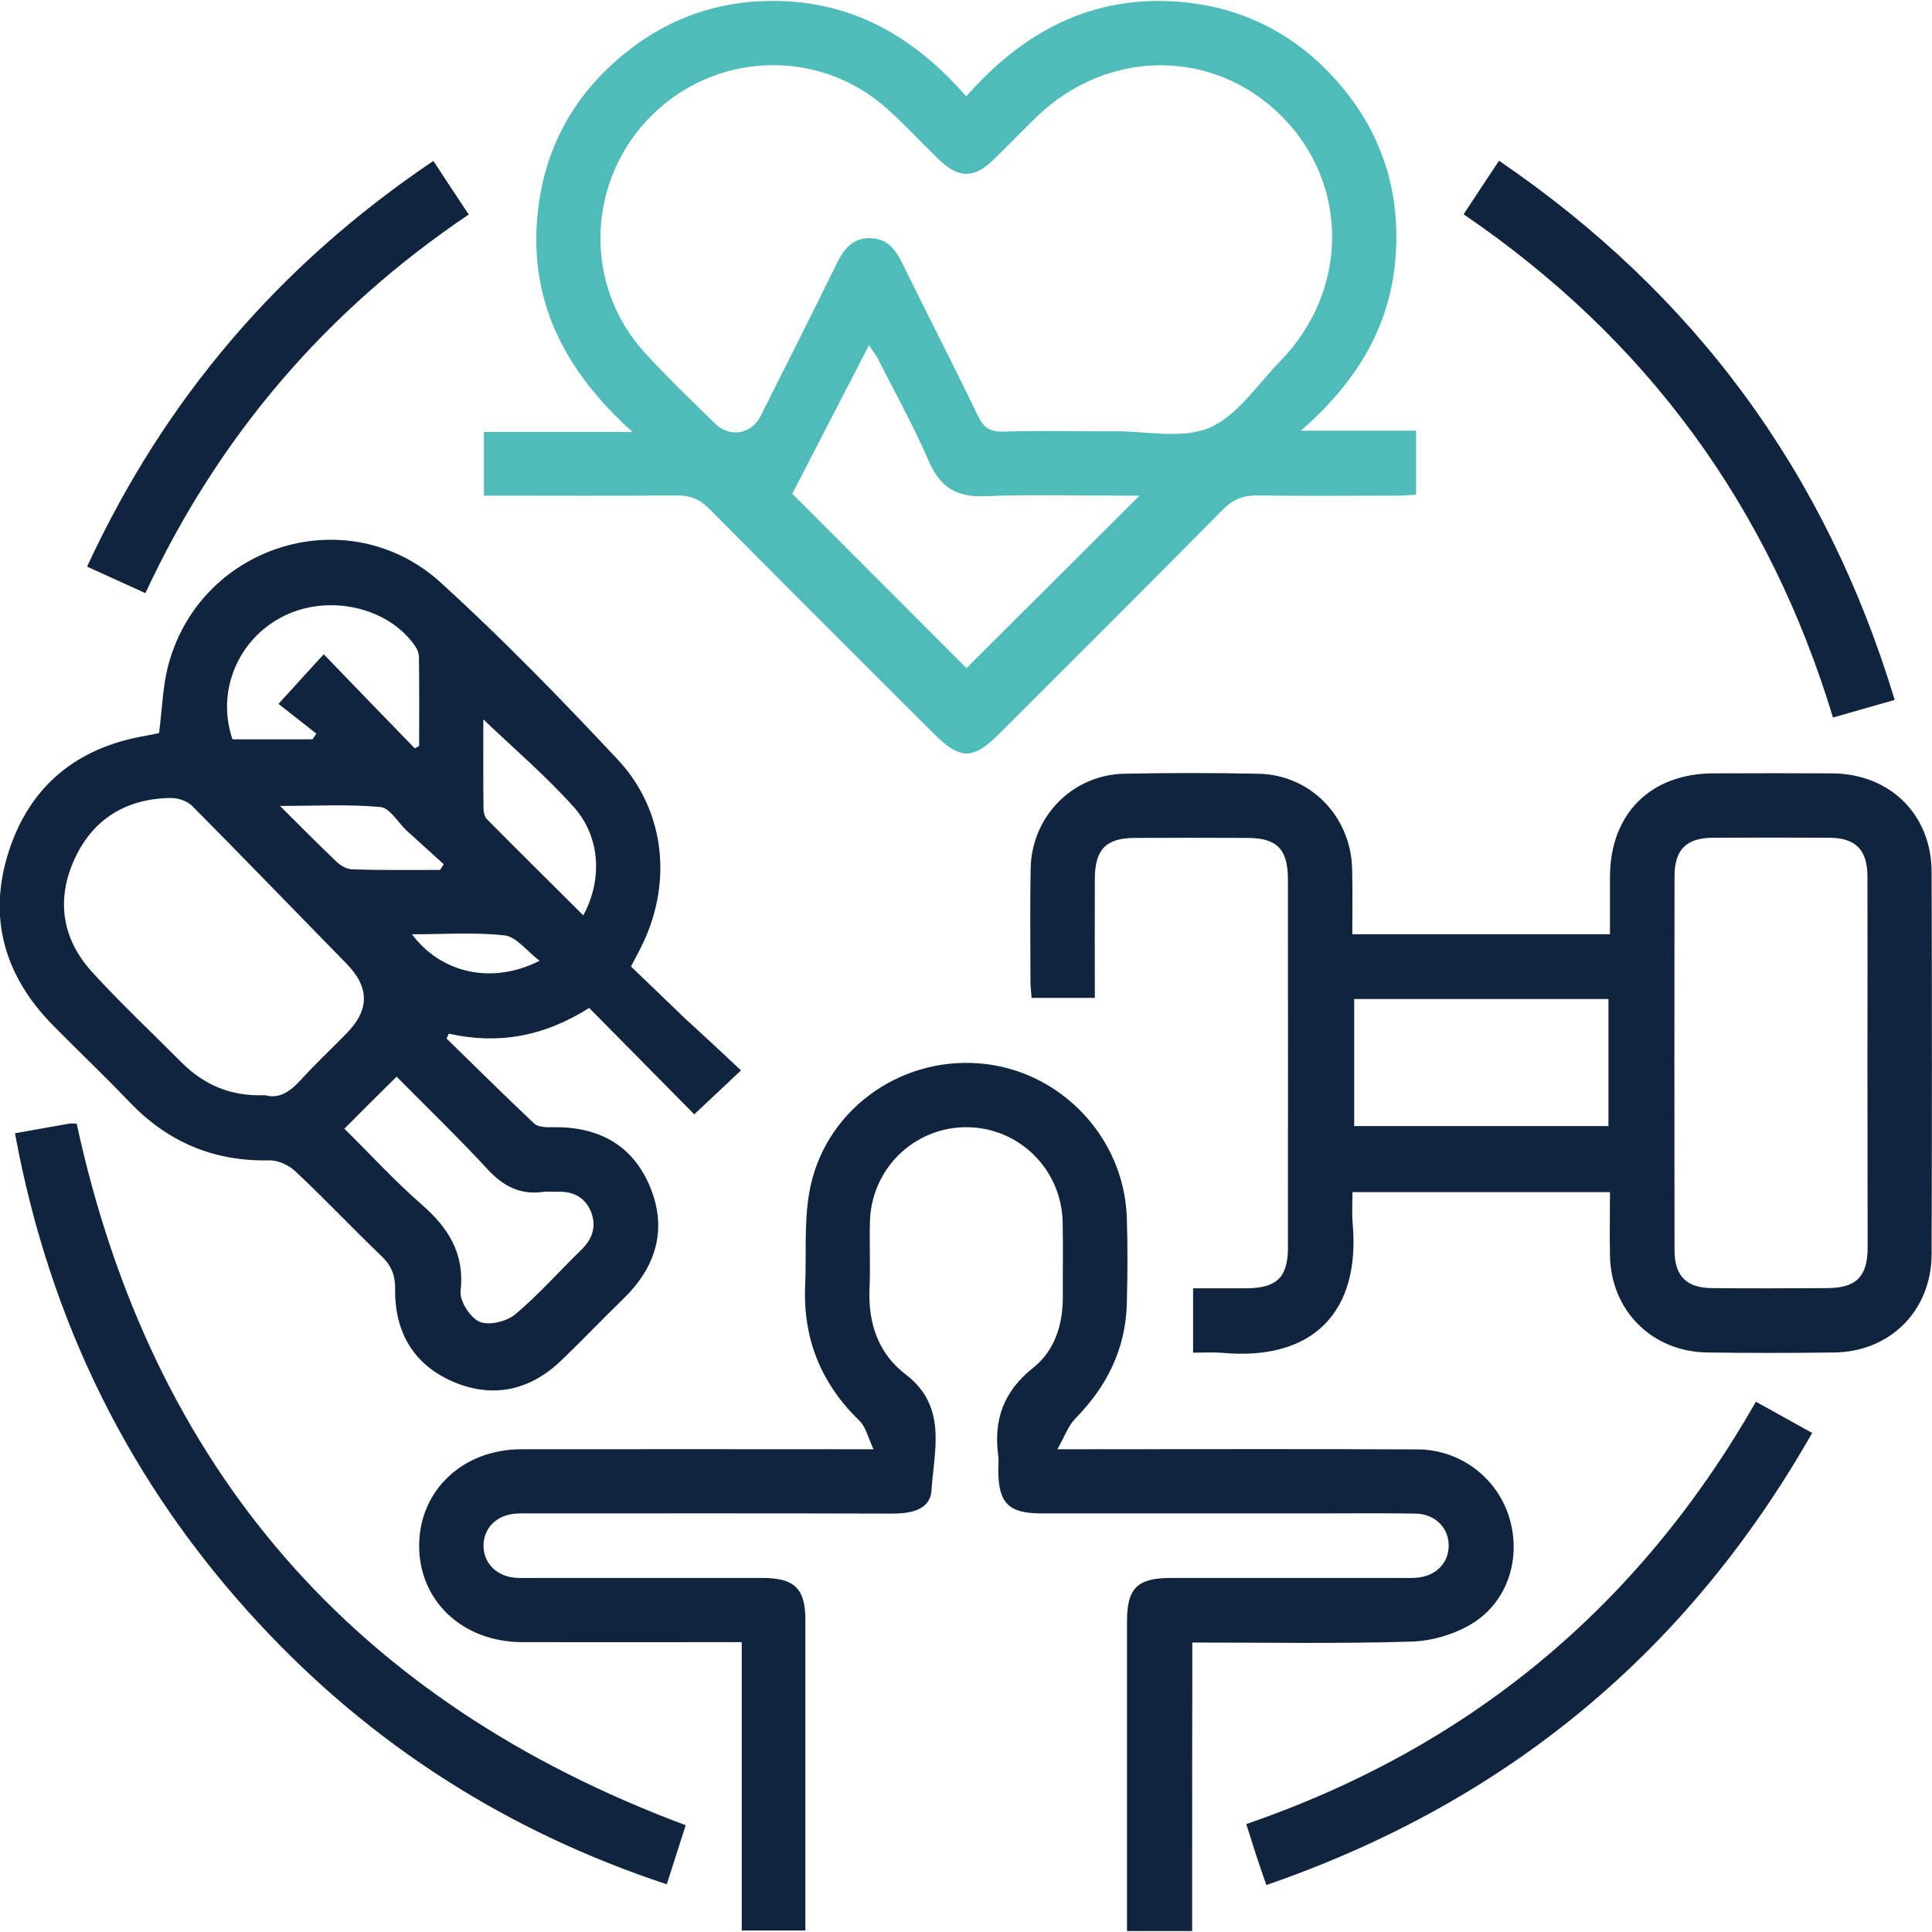
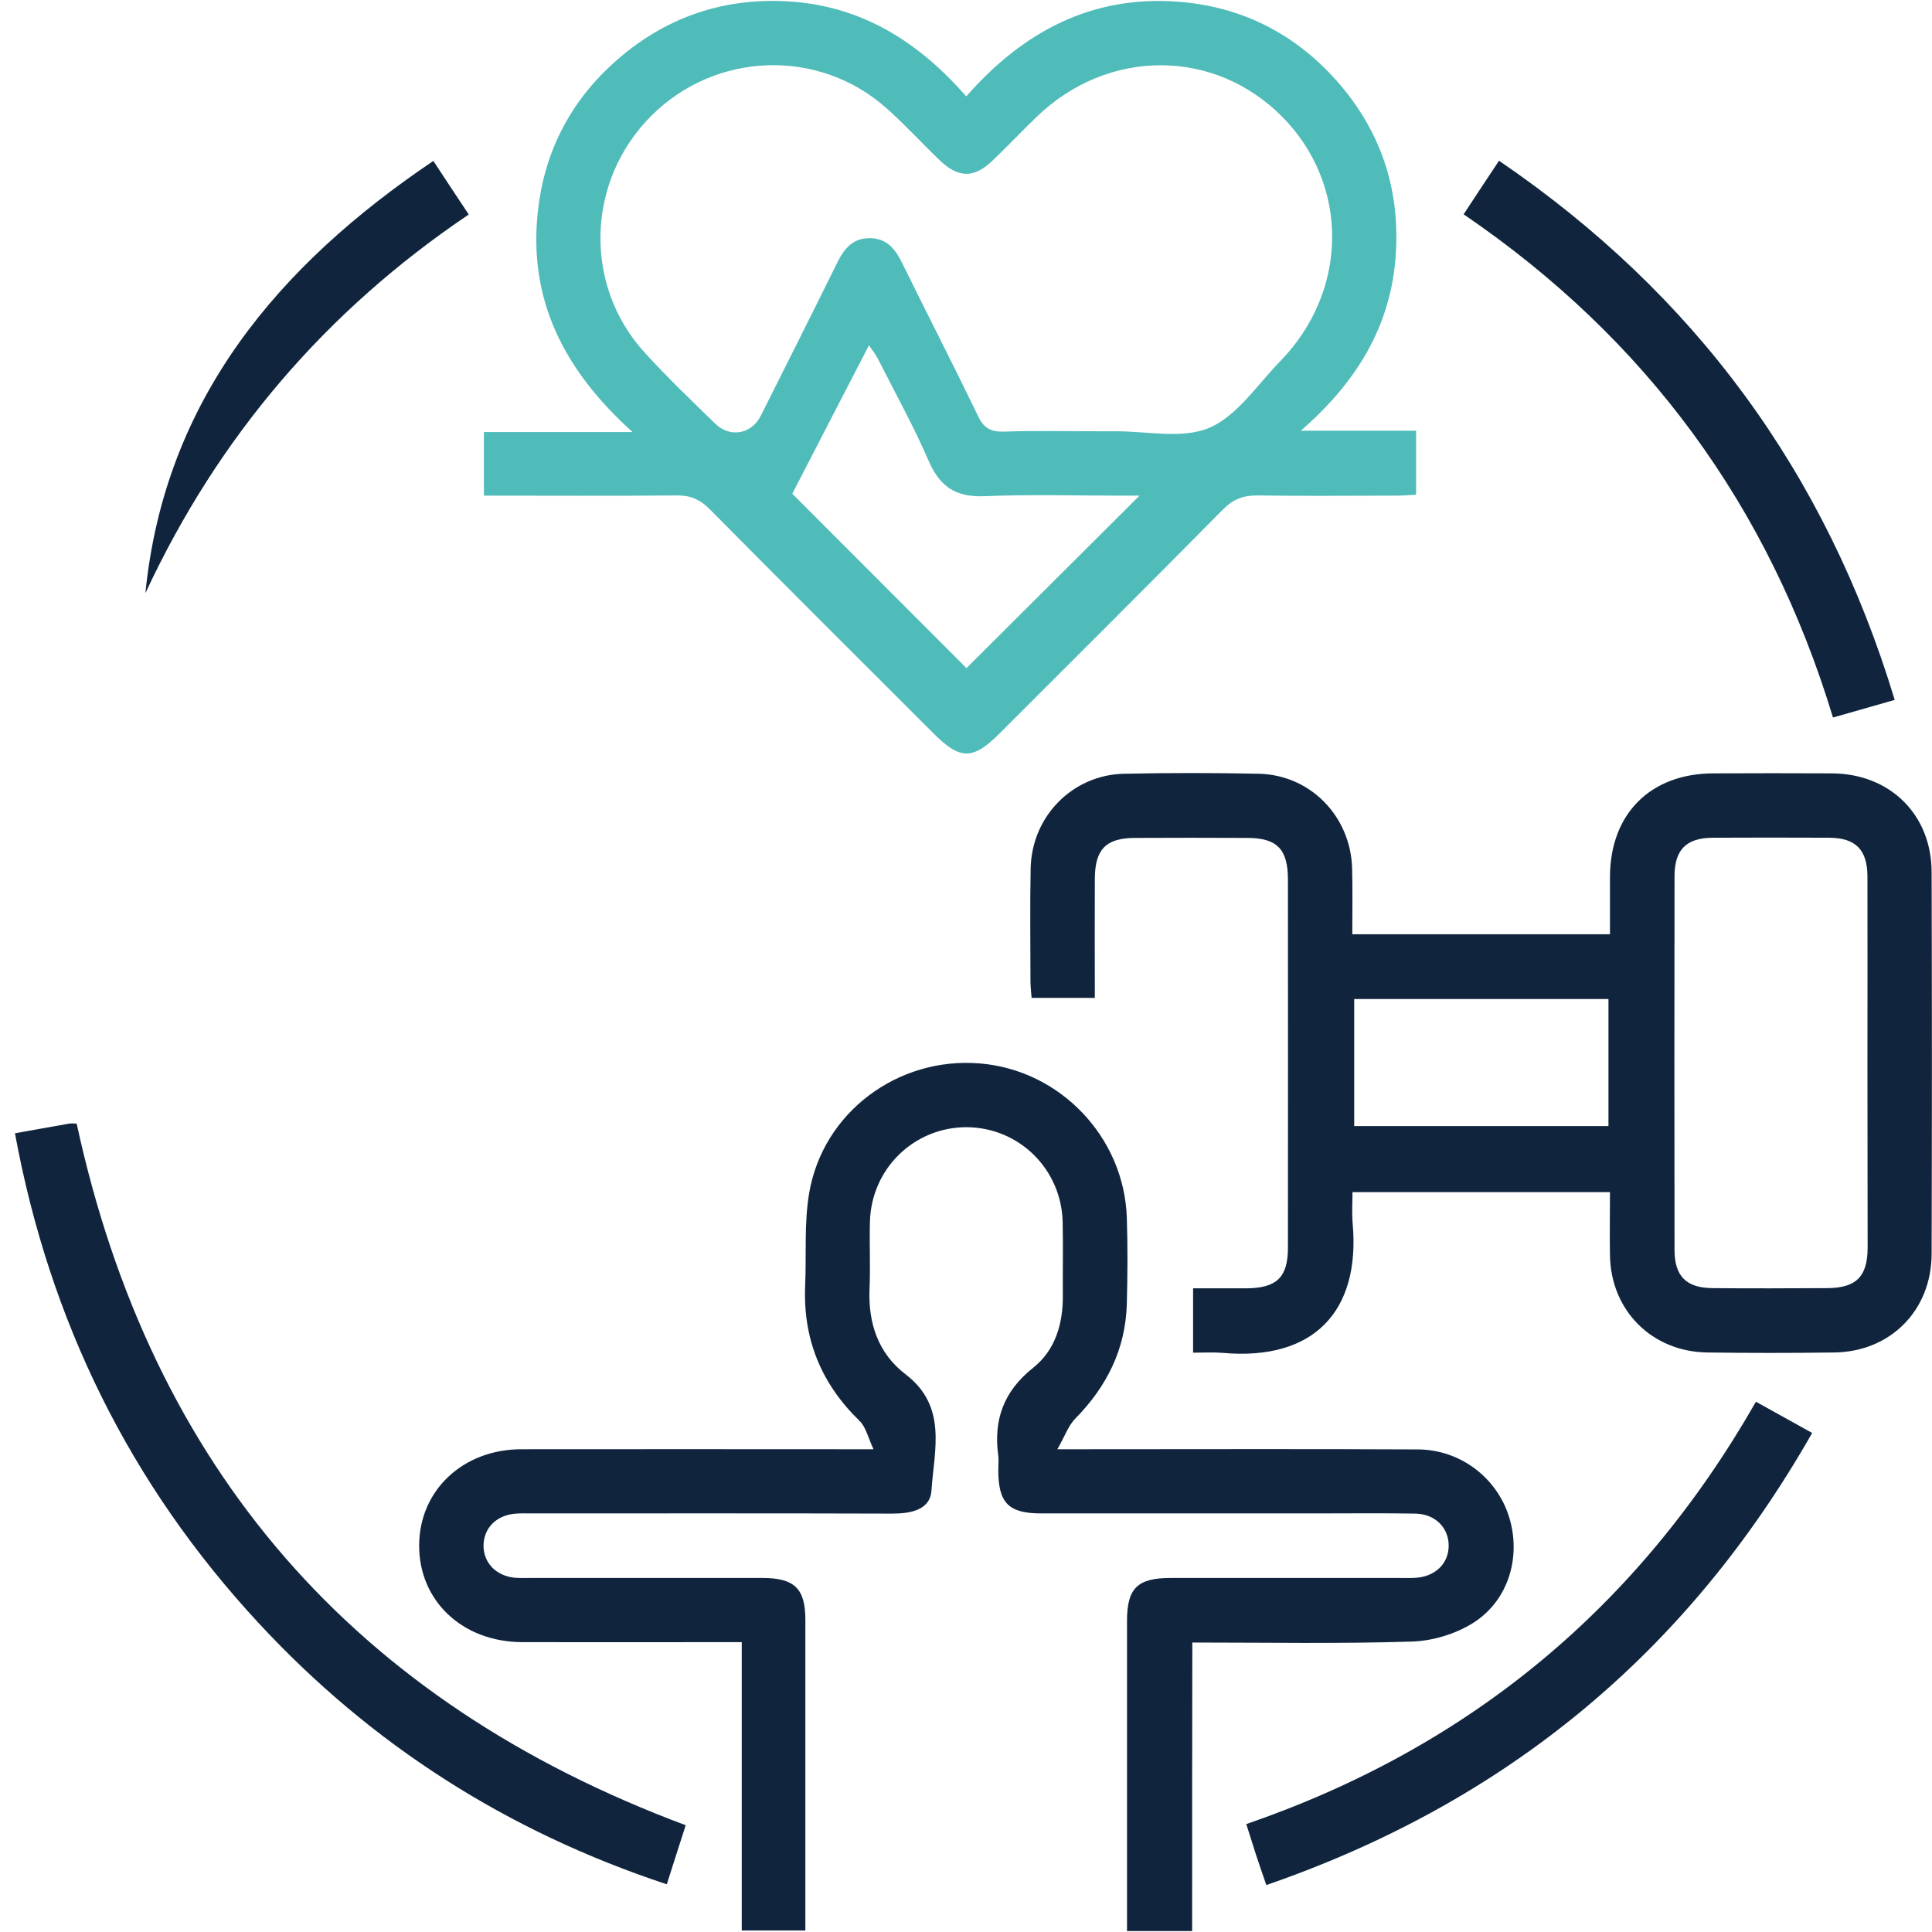
<svg xmlns="http://www.w3.org/2000/svg" version="1.1" id="Layer_1" x="0px" y="0px" viewBox="0 0 1020.5 1020.5" style="enable-background:new 0 0 1020.5 1020.5;" xml:space="preserve">
  <style type="text/css">
	.st0{fill:#10253D;}
	.st1{fill:#50BCBA;}
</style>
  <g>
-     <path class="st0" d="M391.4,565.4c-9.2,8.7-16.9,15.9-24.7,23.2c-18.1-18.4-36.9-37.3-55.5-56.2c-24.3,15.4-48.4,19.3-74.2,13.6   c-0.4,0.9-0.7,1.7-1.1,2.6c15.4,15,30.6,30.1,46.2,44.8c2.1,2,6.5,2.1,9.9,2c24-0.4,42.3,9.3,51.5,31.8   c9.1,22.4,2.9,42.2-14.3,58.9c-10.9,10.6-21.4,21.6-32.4,32.2c-16.3,15.8-35.6,20.5-56.6,11.9c-21.5-8.9-31.8-26.3-31.5-49.4   c0.1-7.4-2.1-12.5-7.4-17.5c-15.3-14.7-29.9-30.2-45.4-44.7c-3.4-3.2-9.1-5.8-13.6-5.7c-29.4,0.7-53.8-9.7-74-30.9   c-13.2-13.8-27.1-27-40.5-40.6c-25.5-26-34.4-56.8-23.2-91.6c11.2-34.7,36-54.9,72-61.1c2.7-0.5,5.5-1.1,7.4-1.5   c1.7-12.7,1.9-25.3,5.2-37c17.7-63.2,95.4-86.5,143.8-42.3c32.4,29.5,63.1,61.1,93.1,93.1c25.7,27.3,29.3,66.5,12.2,99.9   c-1.4,2.8-2.9,5.6-5,9.6c9.6,9.2,19.2,18.5,28.9,27.8C371.9,547.1,381.4,556,391.4,565.4z M140,578.5c7.5,2.1,13.4-2,19-8.2   c7.6-8.4,15.9-16.1,23.8-24.2c12.5-12.6,12.5-24.5,0.3-37c-27.2-27.8-54.2-55.8-81.6-83.4c-2.6-2.6-7.4-4.2-11.2-4.2   c-23.3,0.3-41,10.8-50.8,32c-10,21.6-6.8,42.5,9.3,60.1c15,16.4,31.3,31.7,47,47.5C107.8,573.1,121.9,579.2,140,578.5z    M181.9,596.2c14,13.8,26.7,27.7,40.8,40c14.2,12.4,22.8,25.9,20.6,45.8c-0.6,5.2,5.1,14.1,10.1,16.2c5,2.1,14.3-0.2,18.8-4   c12.4-10.4,23.2-22.7,34.9-34.1c6-5.8,8.1-12.6,5-20.2c-3.2-7.7-9.7-10.8-18-10.4c-2.5,0.1-5-0.3-7.4,0.1c-11.9,1.6-20.8-3-29-11.8   c-15.5-16.8-32-32.7-48.2-49.1C199.8,578.2,191.4,586.7,181.9,596.2z M219.1,395.3c0.8-0.4,1.5-0.8,2.3-1.3   c0-15.5,0.1-31.1-0.1-46.6c0-2-0.7-4.2-1.8-5.8c-14-20.8-45.6-28.1-69.6-16.2c-24.2,12-35.8,39.8-27.1,65.1c14.1,0,28.2,0,42.3,0   c0.7-1,1.3-2,2-3c-7.2-5.7-14.4-11.3-20-15.7c8.4-9.3,15.7-17.2,23.9-26.2C187.2,362.4,203.1,378.8,219.1,395.3z M255.3,380   c0,15.9-0.1,31.4,0.1,46.9c0,2,0.5,4.5,1.8,5.8c16.8,17,33.8,33.7,50.9,50.8c10.2-18.7,9.1-41.5-5.1-57.3   C288.5,410,271.8,395.7,255.3,380z M232.5,459.5c0.6-1,1.3-2,1.9-3c-6.5-5.9-13.1-11.8-19.5-17.7c-4.7-4.3-8.9-12-13.9-12.5   c-16.8-1.6-33.8-0.6-53.1-0.6c11.4,11.3,20.5,20.6,30,29.6c2.1,2,5.3,3.8,8.1,3.9C201.4,459.7,217,459.5,232.5,459.5z M285,507.5   c-6.9-5.3-12.3-12.7-18.4-13.4c-15.9-1.8-32.1-0.6-49-0.6C233.1,514.2,260,520.2,285,507.5z" />
    <path class="st1" d="M255.6,261.8c0-11.9,0-22.1,0-33.6c25,0,49.9,0,78.5,0c-36.4-32.8-55.1-70-50-116.5   c3.3-30.7,16.5-56.9,39.3-77.8C350.7,8.9,383.2-2.1,420,1c36.8,3.2,65.8,21.8,90.4,49.9c30.2-34.4,66.4-53.4,111.8-50   c31.1,2.3,58.1,14.9,79.9,37.5c25.9,27,37.8,59.5,35.1,96.8c-2.6,36.8-20.3,66.4-50.1,92.3c22.1,0,41.2,0,60.9,0   c0,11.8,0,22.3,0,33.8c-3.4,0.2-6.8,0.5-10.2,0.5c-24.4,0-48.9,0.3-73.3-0.1c-7.6-0.1-13.1,1.9-18.6,7.5   c-39.1,39.6-78.5,78.8-117.8,118.1c-14.3,14.3-20.9,14.3-35.3-0.2c-39.3-39.3-78.7-78.5-117.8-118c-5.1-5.2-10.2-7.5-17.5-7.4   C323.7,262,290.1,261.8,255.6,261.8z M579.8,227.8c2.8,0,5.7,0,8.5,0c17-0.2,35.9,4.3,50.4-1.8c14.8-6.3,25.5-22.9,37.6-35.3   c36.1-37.1,36.5-93.1,1-129c-35.9-36.3-92.1-36.3-129.7,0c-7.9,7.6-15.4,15.6-23.4,23.2c-9.7,9.3-18,9.2-27.8-0.2   c-9.5-9.1-18.3-18.8-28.1-27.5c-35.8-31.9-90.2-30-124.2,3.9c-34.3,34.2-36.2,89.2-3.7,125c11.9,13.1,24.7,25.3,37.4,37.7   c7.8,7.6,19.2,5.5,24-4.1c13.5-26.9,27-53.7,40.3-80.7c3.7-7.5,8.2-13.3,17.4-13.2c9.2,0.1,13.6,6,17.2,13.5   c13.3,27,27,53.7,40.1,80.8c2.9,6,6.5,8,13,7.9C546.5,227.4,563.1,227.8,579.8,227.8z M418.5,260.8c30.6,30.6,62,62.1,92,92.1   c29.8-29.7,60.4-60.2,91.4-91.1c-2.9,0-6.3,0-9.7,0c-24.1,0-48.2-0.7-72.2,0.3c-15,0.6-23.5-4.9-29.4-18.5   c-8-18.5-17.8-36.1-26.9-54.1c-1.2-2.3-2.8-4.3-4.7-7.1C444.9,209.6,431.4,235.8,418.5,260.8z" />
    <path class="st0" d="M629.7,1020c-12.4,0-22.9,0-34.4,0c0-3.6,0-6.7,0-9.8c0-51.3,0-102.7,0-154c0-17.3,5.5-22.7,23-22.7   c40.4,0,80.7,0,121.1,0c2.8,0,5.7,0.1,8.5-0.1c10.2-0.7,17.1-7.4,17.3-16.6c0.2-9.6-6.9-17.1-17.6-17.3   c-17.3-0.3-34.7-0.1-52.1-0.1c-48.5,0-97,0-145.5,0c-17.3,0-22.7-5.5-22.7-23c0-2.5,0.3-5,0-7.4c-2.6-19,2.8-34.1,18.4-46.5   c11.6-9.2,15.8-23.1,15.7-38c-0.1-13.1,0.2-26.2-0.1-39.3c-0.8-27.8-23.1-49.6-50.6-49.8c-27.9-0.1-50.6,22-51.2,50.2   c-0.3,11.7,0.3,23.4-0.2,35.1c-0.8,18.2,4.6,34.2,19,45.2c22.3,17,15.1,40.1,13.7,61.5c-0.7,10.2-11,12.1-20.7,12.1   c-63.4-0.2-126.8-0.1-190.2-0.1c-2.8,0-5.7-0.1-8.5,0.1c-10.2,0.7-17,7.4-17.2,16.7c-0.1,9.3,6.7,16.3,16.7,17.2   c2.8,0.2,5.7,0.1,8.5,0.1c40.7,0,81.4,0,122.2,0c16.8,0,22.6,5.6,22.6,22c0,54.5,0,109,0,164.2c-11.3,0-22,0-33.6,0   c0-50.2,0-100.4,0-152.3c-4.5,0-8.2,0-11.9,0c-34.7,0-69.4,0.1-104.1,0c-31.6-0.1-54.6-21.9-54.4-51.3   c0.2-28.9,23.1-50.6,54.1-50.6c57-0.1,114,0,171,0c3.9,0,7.7,0,14.9,0c-2.9-6.2-4-11.7-7.4-15c-20.3-19.7-29.9-43.3-28.7-71.5   c0.7-16.2-0.6-32.8,2.1-48.7c7.2-42.7,46.8-72.1,90-68.6c42.5,3.4,76.4,38.9,77.8,81.5c0.5,15.2,0.4,30.5,0,45.7   c-0.7,23.8-10.6,43.5-27.2,60.4c-3.7,3.7-5.5,9.3-9.5,16.2c8.1,0,12.6,0,17.2,0c57.7,0,115.4-0.2,173.2,0.1   c22.3,0.1,41.5,14.7,48.1,35.3c6.7,21,0,44.4-18.8,56.3c-9.3,5.9-21.6,9.6-32.6,9.9c-38.2,1.2-76.4,0.5-115.8,0.5   C629.7,918.4,629.7,968.8,629.7,1020z" />
    <path class="st0" d="M850.4,629.7c-46,0-90.2,0-136,0c0,5.7-0.4,11.2,0.1,16.7c4.1,46.4-20.7,72.5-68.7,68.2   c-4.9-0.4-9.9-0.1-15.6-0.1c0-11.2,0-21.9,0-34c9.3,0,18.7,0,28.1,0c16.1-0.1,22-5.8,22-21.5c0.1-64.8,0-129.6,0-194.4   c0-16.1-5.8-22-21.5-22c-19.8-0.1-39.7-0.1-59.5,0c-15.1,0.1-20.9,6-21,21.5c-0.1,20.8,0,41.6,0,63c-11.4,0-21.9,0-33.4,0   c-0.2-2.9-0.6-5.9-0.6-9c0-19.8-0.3-39.7,0.1-59.5c0.6-27.4,22.1-49.3,49.3-49.9c23.7-0.5,47.5-0.5,71.2,0   c27.3,0.6,48.5,22.5,49.3,49.9c0.3,11.2,0.1,22.5,0.1,34.9c23.1,0,45.3,0,67.5,0c22.3,0,44.6,0,68.6,0c0-10.4,0-20.5,0-30.6   c0.2-33.1,21.4-54.3,54.6-54.4c20.9-0.1,41.8-0.1,62.7,0c30.6,0.2,52.5,21.7,52.6,52.1c0.2,67.3,0.2,134.6,0,201.8   c-0.1,29.9-21.9,51.7-51.6,52c-22.3,0.3-44.6,0.3-66.9,0c-29.2-0.4-50.9-22.1-51.4-51.2C850.2,652.4,850.4,641.5,850.4,629.7z    M986.4,562.6c0-33.3,0.1-66.6,0-99.9c-0.1-13.9-6.3-20.1-20.1-20.2c-20.5-0.1-41.1-0.1-61.6,0c-13.9,0.1-20.1,6.2-20.2,20.1   c-0.1,65.9-0.1,131.7,0,197.6c0,13.9,6.2,20.1,20.1,20.2c20.2,0.2,40.4,0.1,60.6,0c15.2-0.1,21.2-6,21.3-21.2   C986.5,627,986.4,594.8,986.4,562.6z M715.3,527.7c0,22.4,0,44.7,0,67.1c45.1,0,89.8,0,134.3,0c0-22.8,0-44.8,0-67.1   C804.5,527.7,760.3,527.7,715.3,527.7z" />
    <path class="st0" d="M7.9,598.6c10.6-1.9,19.6-3.5,28.6-5.1c1.3-0.2,2.7,0,4,0C80,775.8,187.2,898.8,362.2,964.1   c-3.2,10.1-6.5,20.1-10,31.2c-84.1-27.8-156-73.6-215.7-138.1C68.7,784,26.2,698,7.9,598.6z" />
    <path class="st0" d="M927.5,740.4c10,5.6,19.3,10.7,29.7,16.5c-66,116-161.5,195-288.3,238.8c-2-5.8-3.8-10.9-5.5-16.1   c-1.6-5-3.2-10-5.1-16.1C775.9,923,865.4,849.1,927.5,740.4z" />
    <path class="st0" d="M1000.8,369.7c-11.7,3.3-21.8,6.2-32.6,9.3c-33.8-111.6-98.5-200-195.1-265.8c6.3-9.6,12.3-18.7,18.7-28.3   C895.2,155.4,964.5,249.6,1000.8,369.7z" />
-     <path class="st0" d="M228.9,85c6.5,9.9,12.3,18.7,18.7,28.3c-75.5,50.9-132.3,117.3-170.8,200c-10.3-4.7-19.9-9-30.8-14   C87,210.6,147.6,139.8,228.9,85z" />
+     <path class="st0" d="M228.9,85c6.5,9.9,12.3,18.7,18.7,28.3c-75.5,50.9-132.3,117.3-170.8,200C87,210.6,147.6,139.8,228.9,85z" />
  </g>
</svg>